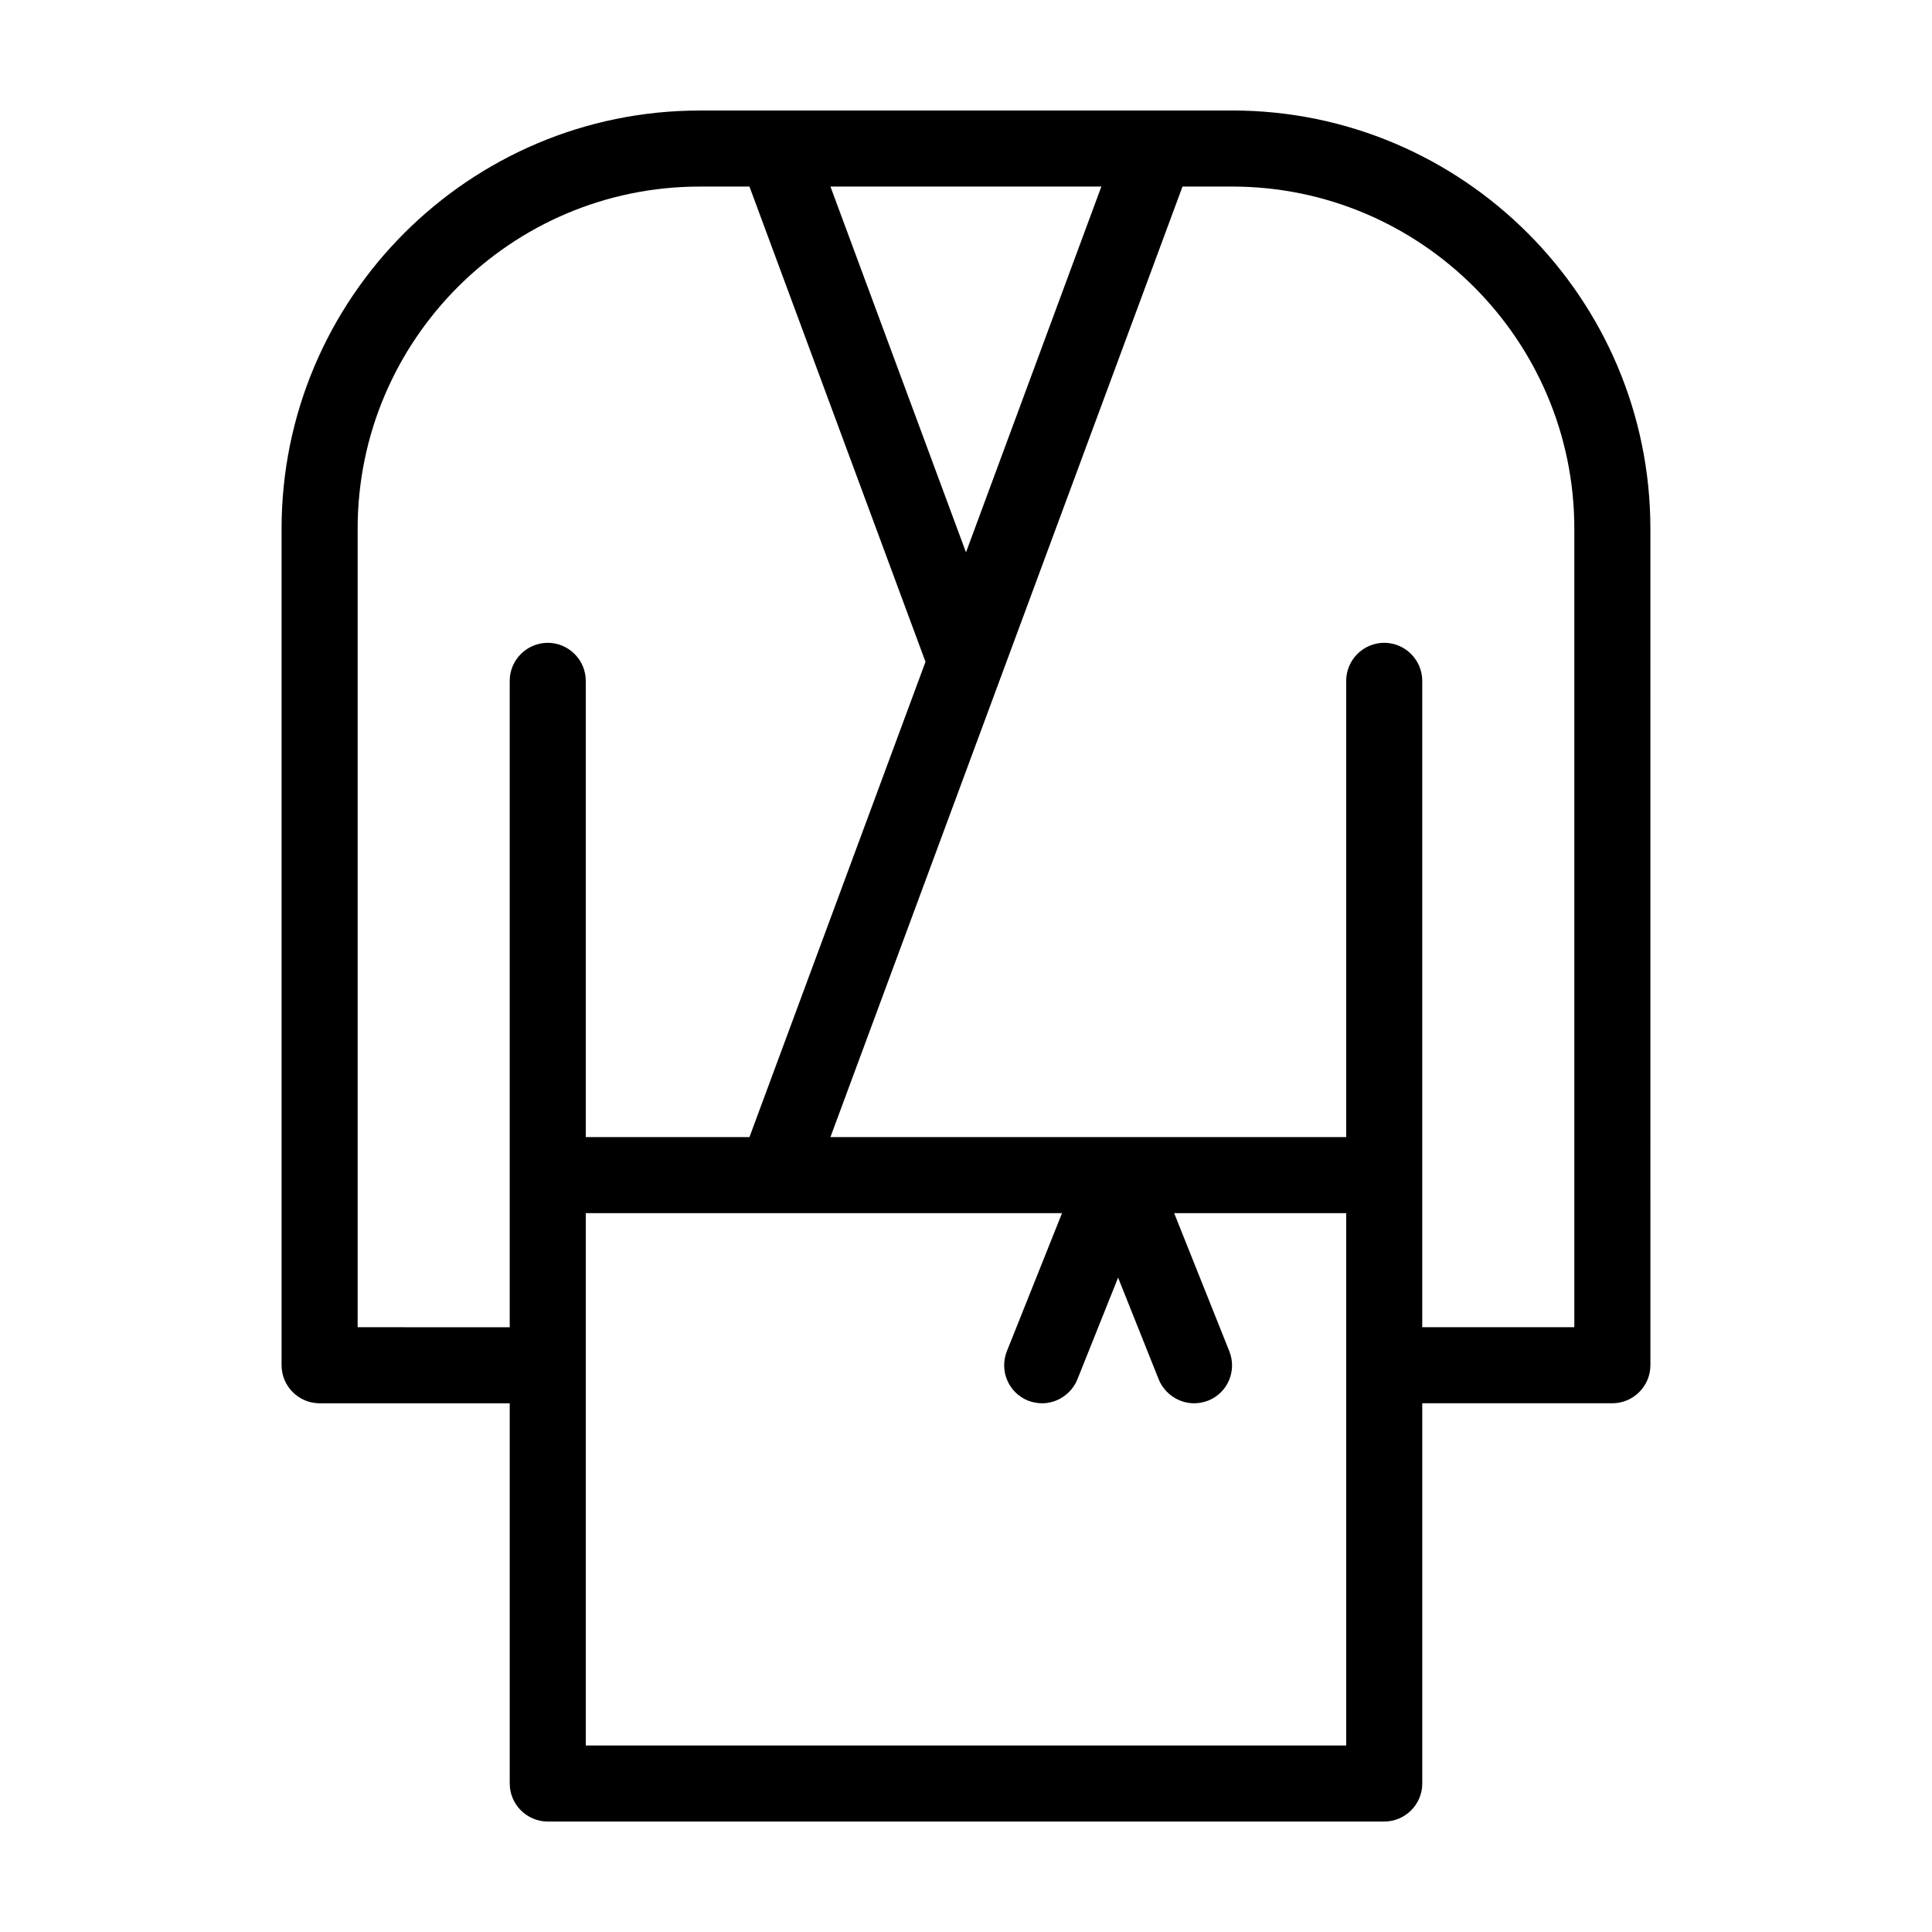
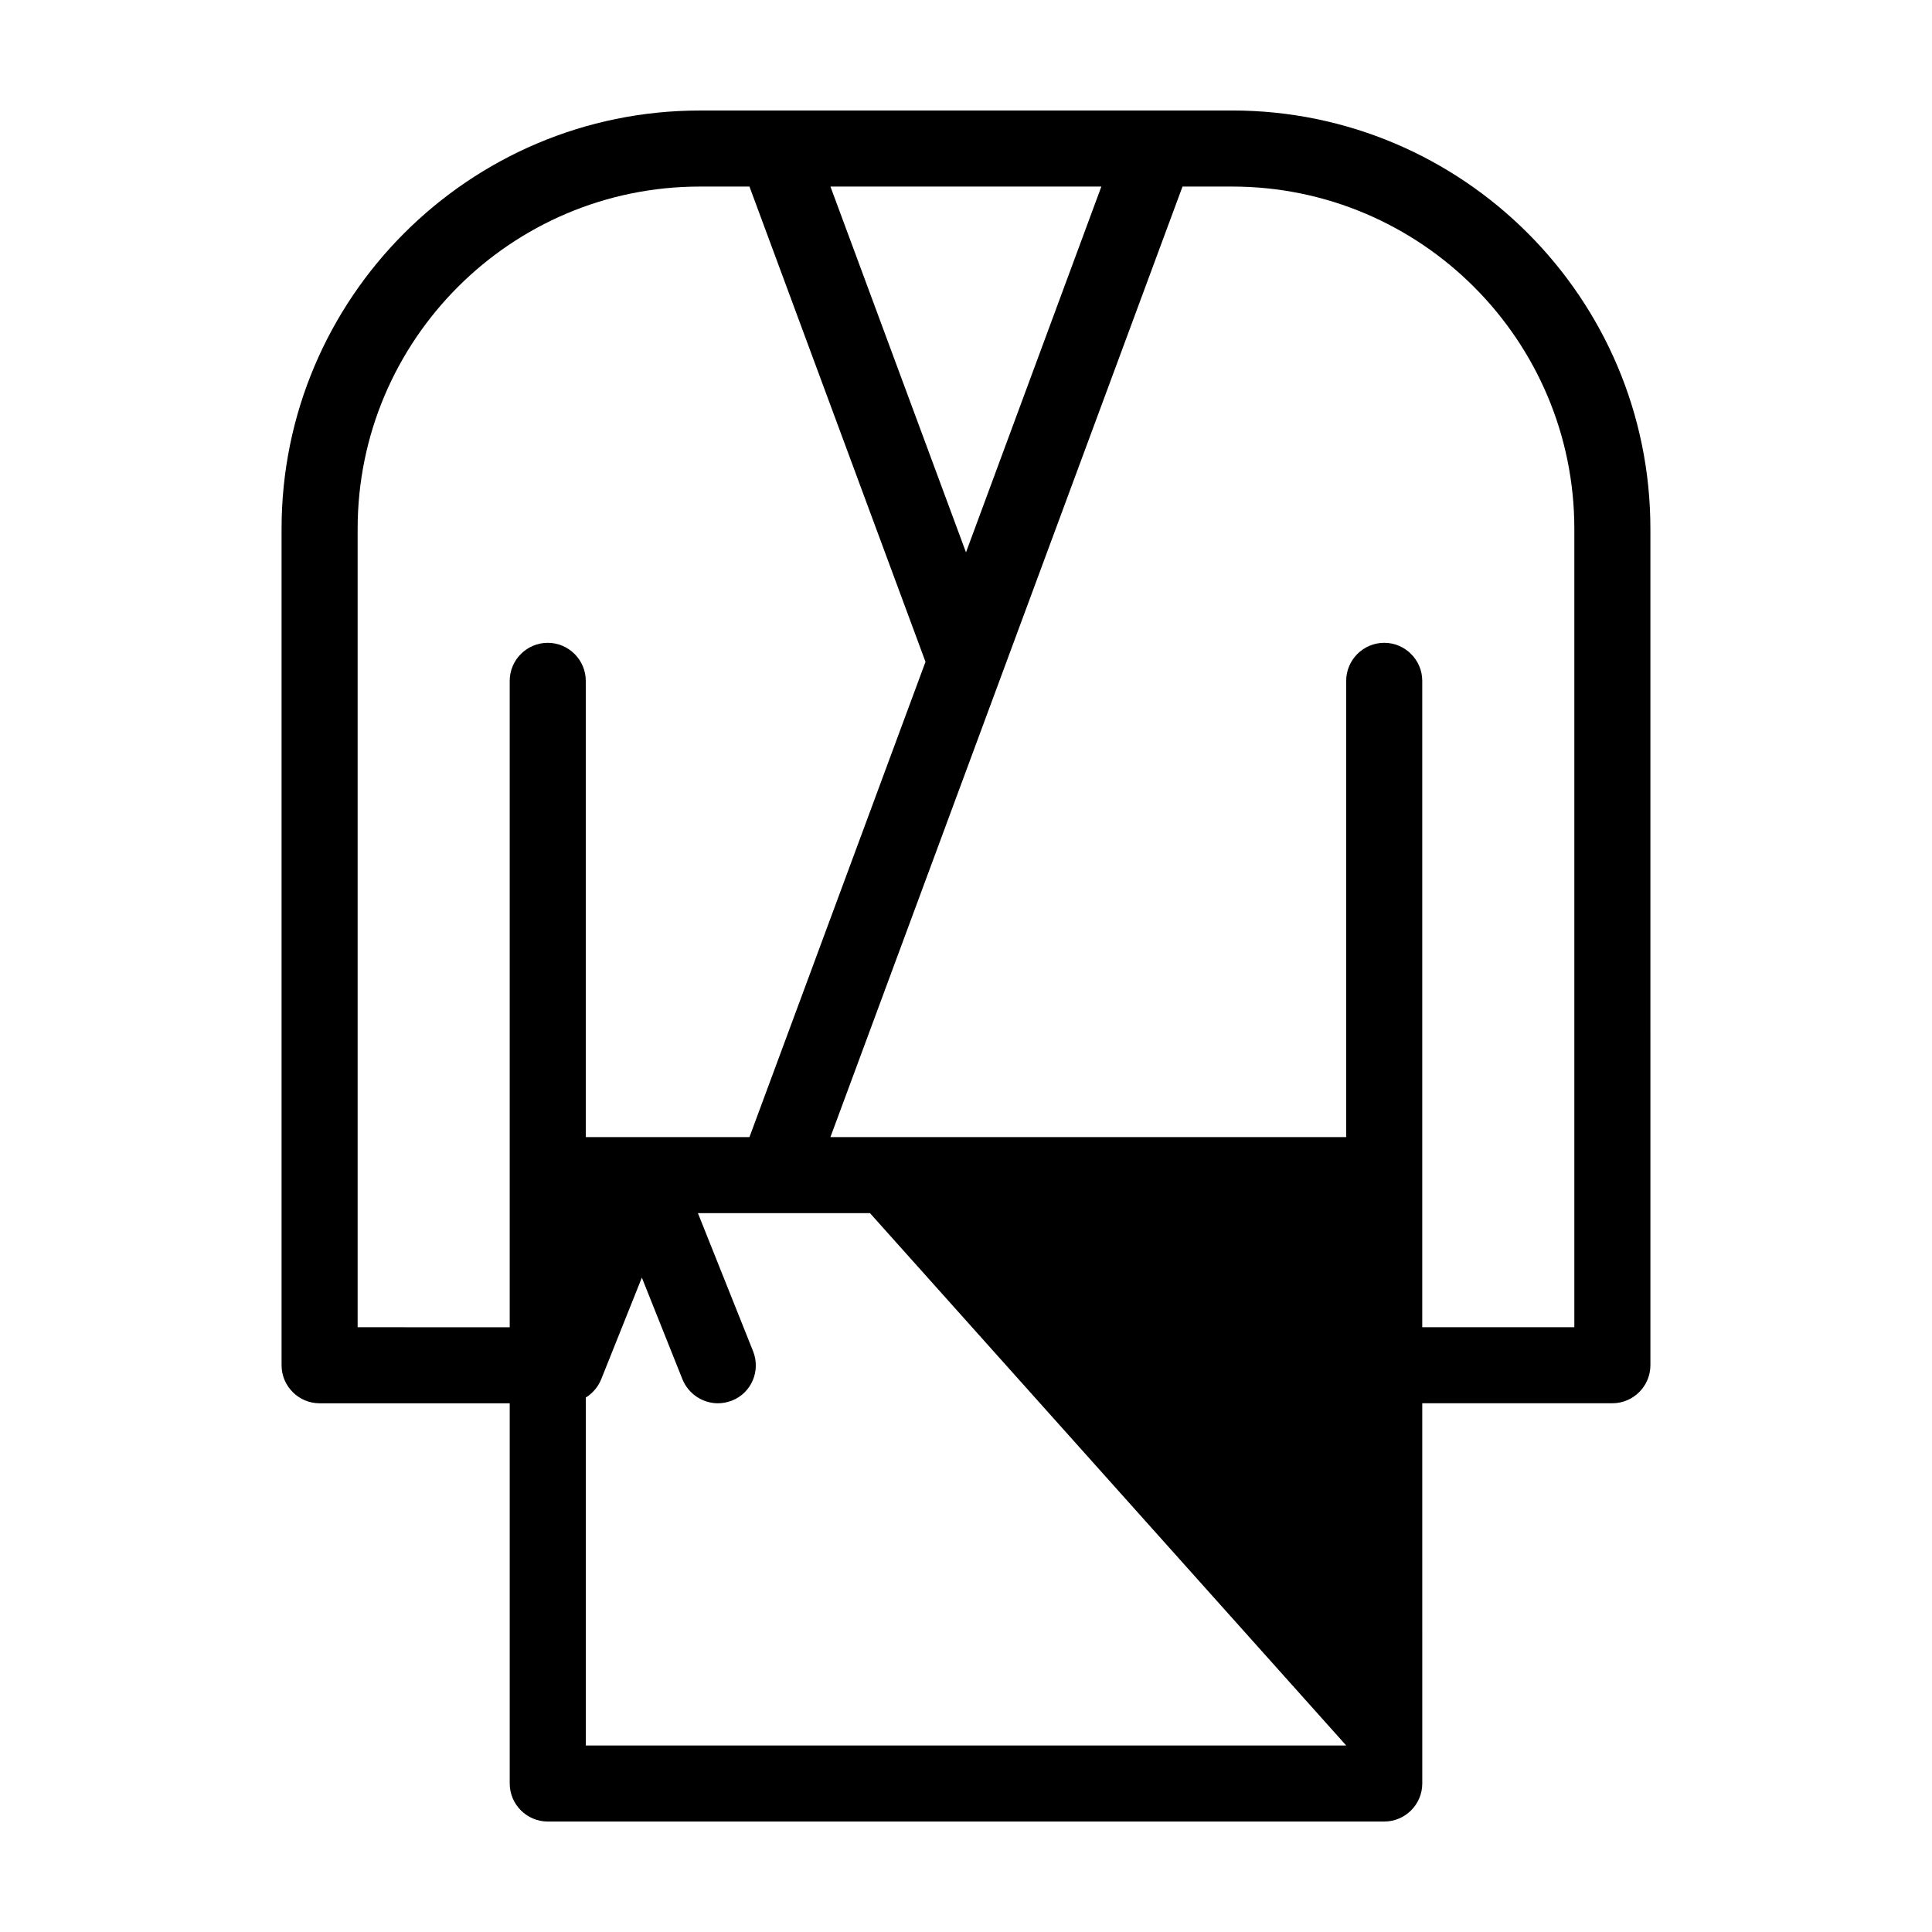
<svg xmlns="http://www.w3.org/2000/svg" fill="#000000" width="800px" height="800px" version="1.1" viewBox="144 144 512 512">
-   <path d="m470.53 173.29h-141.07c-61.113 0-110.84 49.727-110.84 110.84v221.68c0 5.543 4.535 10.078 10.078 10.078h50.383v100.76c0 5.543 4.535 10.078 10.078 10.078h221.68c5.543 0 10.078-4.535 10.078-10.078l-0.004-100.77h50.383c5.543 0 10.078-4.535 10.078-10.078l-0.004-221.68c0-61.109-49.727-110.84-110.84-110.84zm-70.531 117.09-35.922-96.934h71.793zm-161.22 205.35v-211.6c0-50.027 40.656-90.688 90.688-90.688h13.148l46.652 125.95-46.652 125.95h-43.379v-120.91c0-5.543-4.535-10.078-10.078-10.078-5.543 0-10.078 4.535-10.078 10.078v171.3zm261.98 110.84h-201.52v-141.07h50.332 0.051 0.051 75.773l-14.609 36.578c-2.066 5.188 0.453 11.035 5.594 13.098 1.203 0.453 2.461 0.707 3.723 0.707 3.981 0 7.758-2.418 9.371-6.348l10.781-26.953 10.781 27.004c1.609 3.879 5.391 6.297 9.371 6.297 1.258 0 2.519-0.25 3.727-0.707 5.188-2.066 7.656-7.91 5.594-13.098l-14.613-36.578h45.598zm60.457-110.84h-40.305v-171.3c0-5.543-4.535-10.078-10.078-10.078-5.543 0-10.078 4.535-10.078 10.078v120.91h-136.68l93.305-251.9h13.148c49.977 0 90.688 40.656 90.688 90.688z" />
+   <path d="m470.53 173.29h-141.07c-61.113 0-110.84 49.727-110.84 110.84v221.68c0 5.543 4.535 10.078 10.078 10.078h50.383v100.76c0 5.543 4.535 10.078 10.078 10.078h221.68c5.543 0 10.078-4.535 10.078-10.078l-0.004-100.77h50.383c5.543 0 10.078-4.535 10.078-10.078l-0.004-221.68c0-61.109-49.727-110.84-110.84-110.84zm-70.531 117.09-35.922-96.934h71.793zm-161.22 205.35v-211.6c0-50.027 40.656-90.688 90.688-90.688h13.148l46.652 125.95-46.652 125.95h-43.379v-120.91c0-5.543-4.535-10.078-10.078-10.078-5.543 0-10.078 4.535-10.078 10.078v171.3zm261.98 110.84h-201.52v-141.07l-14.609 36.578c-2.066 5.188 0.453 11.035 5.594 13.098 1.203 0.453 2.461 0.707 3.723 0.707 3.981 0 7.758-2.418 9.371-6.348l10.781-26.953 10.781 27.004c1.609 3.879 5.391 6.297 9.371 6.297 1.258 0 2.519-0.25 3.727-0.707 5.188-2.066 7.656-7.91 5.594-13.098l-14.613-36.578h45.598zm60.457-110.84h-40.305v-171.3c0-5.543-4.535-10.078-10.078-10.078-5.543 0-10.078 4.535-10.078 10.078v120.91h-136.68l93.305-251.9h13.148c49.977 0 90.688 40.656 90.688 90.688z" />
</svg>